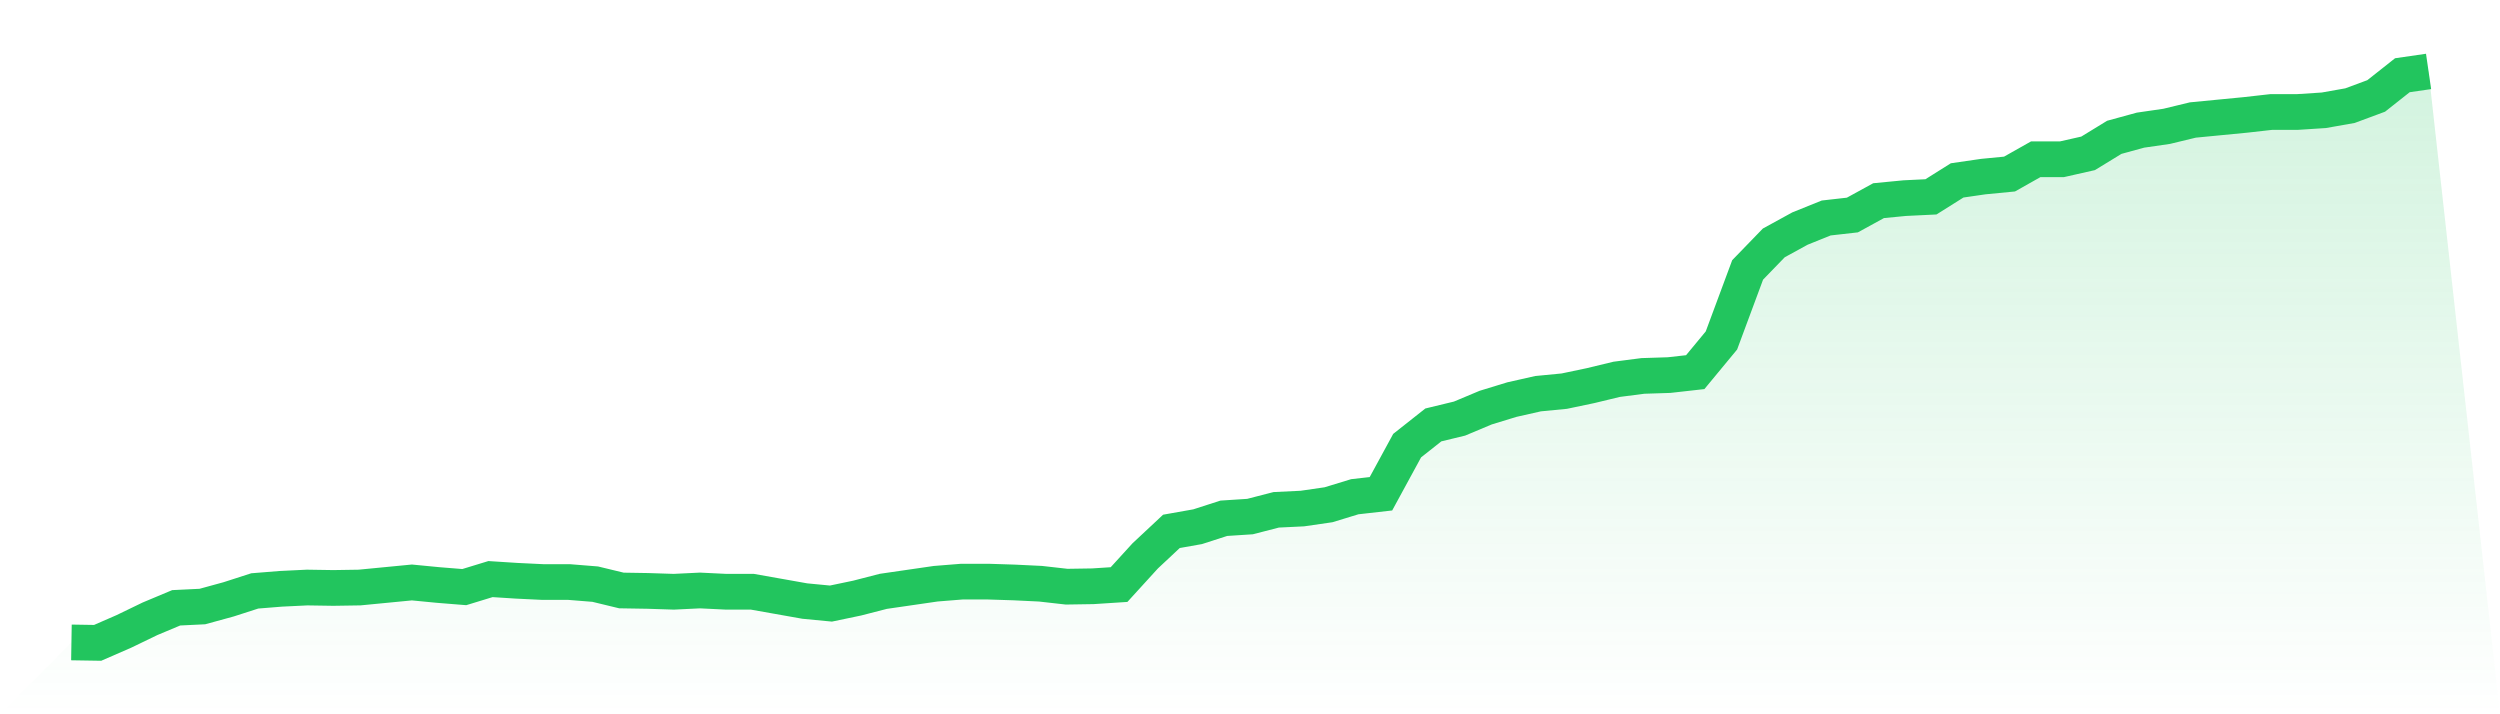
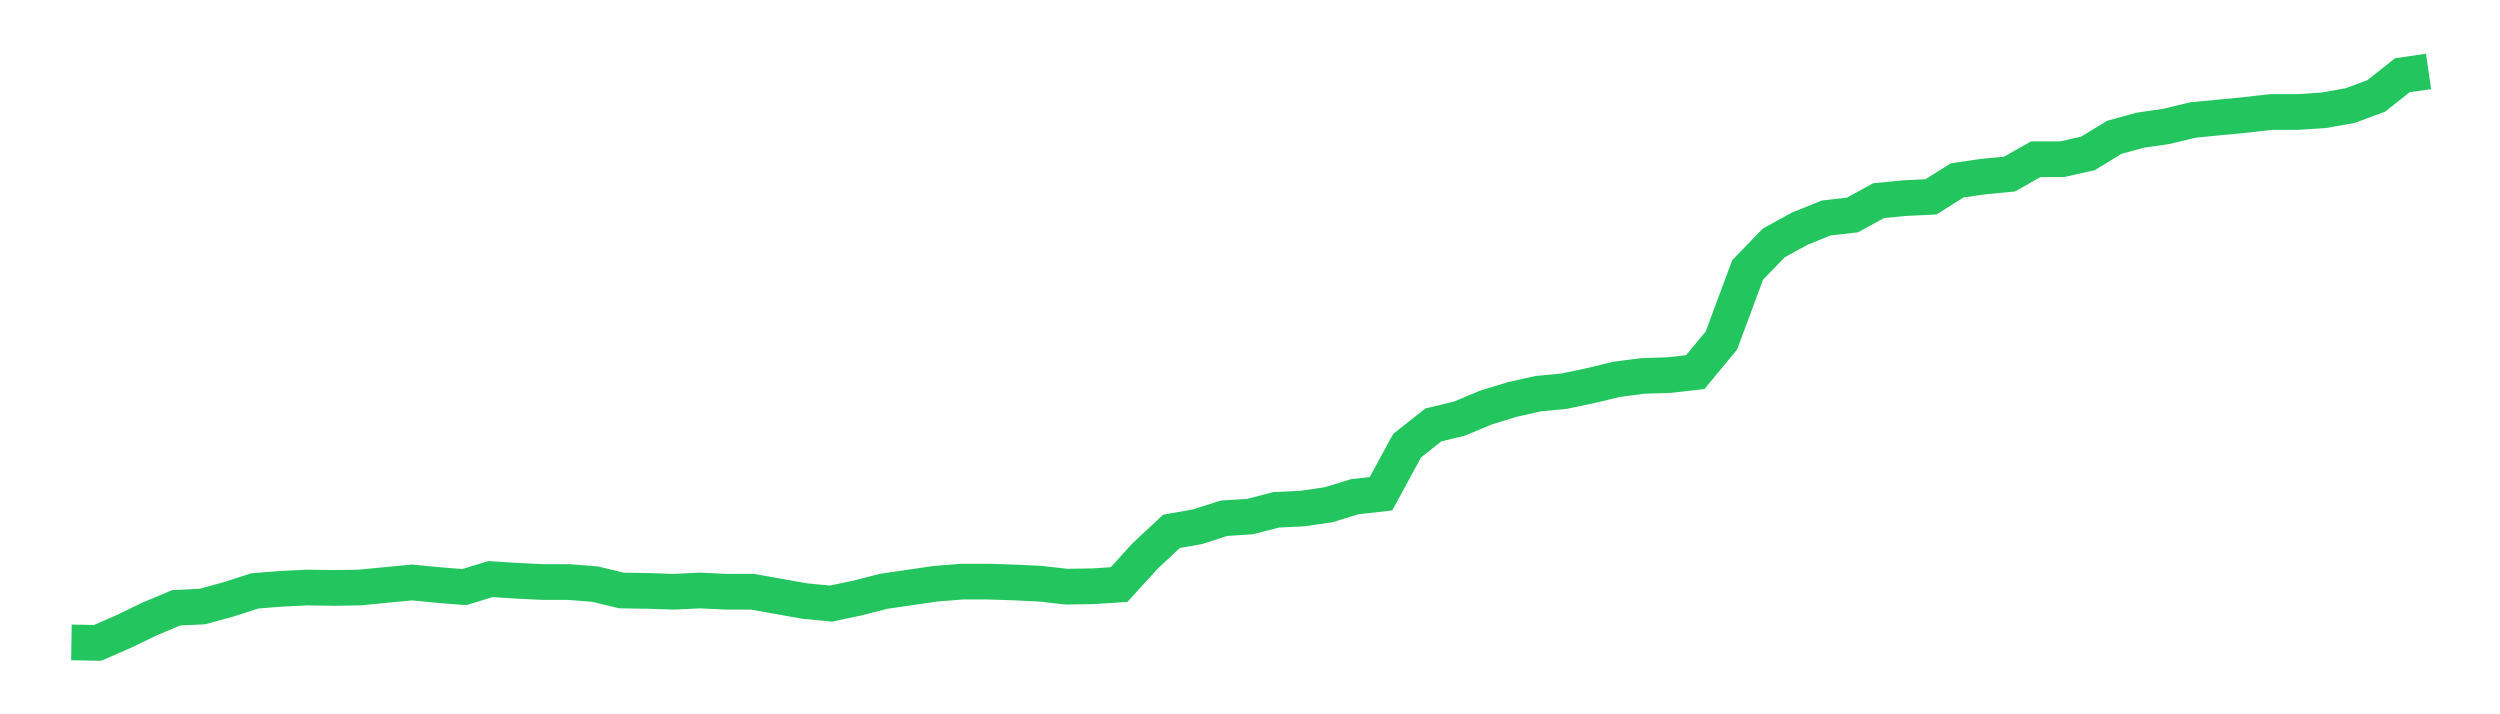
<svg xmlns="http://www.w3.org/2000/svg" viewBox="0 0 140 40">
  <defs>
    <linearGradient id="gradient" x1="0" x2="0" y1="0" y2="1">
      <stop offset="0%" stop-color="#22c55e" stop-opacity="0.2" />
      <stop offset="100%" stop-color="#22c55e" stop-opacity="0" />
    </linearGradient>
  </defs>
-   <path d="M4,35.976 L4,35.976 L5.467,36 L6.933,35.361 L8.4,34.652 L9.867,34.037 L11.333,33.966 L12.8,33.564 L14.267,33.091 L15.733,32.973 L17.2,32.902 L18.667,32.925 L20.133,32.902 L21.6,32.76 L23.067,32.618 L24.533,32.76 L26,32.878 L27.467,32.429 L28.933,32.523 L30.4,32.594 L31.867,32.594 L33.333,32.712 L34.8,33.067 L36.267,33.091 L37.733,33.138 L39.2,33.067 L40.667,33.138 L42.133,33.138 L43.6,33.398 L45.067,33.659 L46.533,33.8 L48,33.493 L49.467,33.115 L50.933,32.902 L52.4,32.689 L53.867,32.571 L55.333,32.571 L56.8,32.618 L58.267,32.689 L59.733,32.854 L61.2,32.831 L62.667,32.736 L64.133,31.128 L65.6,29.756 L67.067,29.496 L68.533,29.023 L70,28.928 L71.467,28.55 L72.933,28.479 L74.4,28.266 L75.867,27.817 L77.333,27.651 L78.8,24.955 L80.267,23.796 L81.733,23.441 L83.2,22.826 L84.667,22.377 L86.133,22.046 L87.6,21.904 L89.067,21.596 L90.533,21.242 L92,21.052 L93.467,21.005 L94.933,20.84 L96.4,19.066 L97.867,15.116 L99.333,13.602 L100.8,12.798 L102.267,12.207 L103.733,12.041 L105.2,11.237 L106.667,11.095 L108.133,11.024 L109.6,10.102 L111.067,9.889 L112.533,9.747 L114,8.919 L115.467,8.919 L116.933,8.588 L118.4,7.69 L119.867,7.288 L121.333,7.075 L122.8,6.72 L124.267,6.578 L125.733,6.436 L127.2,6.271 L128.667,6.271 L130.133,6.176 L131.6,5.916 L133.067,5.372 L134.533,4.213 L136,4 L140,40 L0,40 z" fill="url(#gradient)" />
  <path d="M4,35.976 L4,35.976 L5.467,36 L6.933,35.361 L8.4,34.652 L9.867,34.037 L11.333,33.966 L12.8,33.564 L14.267,33.091 L15.733,32.973 L17.2,32.902 L18.667,32.925 L20.133,32.902 L21.6,32.76 L23.067,32.618 L24.533,32.76 L26,32.878 L27.467,32.429 L28.933,32.523 L30.4,32.594 L31.867,32.594 L33.333,32.712 L34.8,33.067 L36.267,33.091 L37.733,33.138 L39.2,33.067 L40.667,33.138 L42.133,33.138 L43.6,33.398 L45.067,33.659 L46.533,33.8 L48,33.493 L49.467,33.115 L50.933,32.902 L52.4,32.689 L53.867,32.571 L55.333,32.571 L56.8,32.618 L58.267,32.689 L59.733,32.854 L61.2,32.831 L62.667,32.736 L64.133,31.128 L65.6,29.756 L67.067,29.496 L68.533,29.023 L70,28.928 L71.467,28.55 L72.933,28.479 L74.4,28.266 L75.867,27.817 L77.333,27.651 L78.8,24.955 L80.267,23.796 L81.733,23.441 L83.2,22.826 L84.667,22.377 L86.133,22.046 L87.6,21.904 L89.067,21.596 L90.533,21.242 L92,21.052 L93.467,21.005 L94.933,20.84 L96.4,19.066 L97.867,15.116 L99.333,13.602 L100.8,12.798 L102.267,12.207 L103.733,12.041 L105.2,11.237 L106.667,11.095 L108.133,11.024 L109.6,10.102 L111.067,9.889 L112.533,9.747 L114,8.919 L115.467,8.919 L116.933,8.588 L118.4,7.69 L119.867,7.288 L121.333,7.075 L122.8,6.72 L124.267,6.578 L125.733,6.436 L127.2,6.271 L128.667,6.271 L130.133,6.176 L131.6,5.916 L133.067,5.372 L134.533,4.213 L136,4" fill="none" stroke="#22c55e" stroke-width="2" />
</svg>